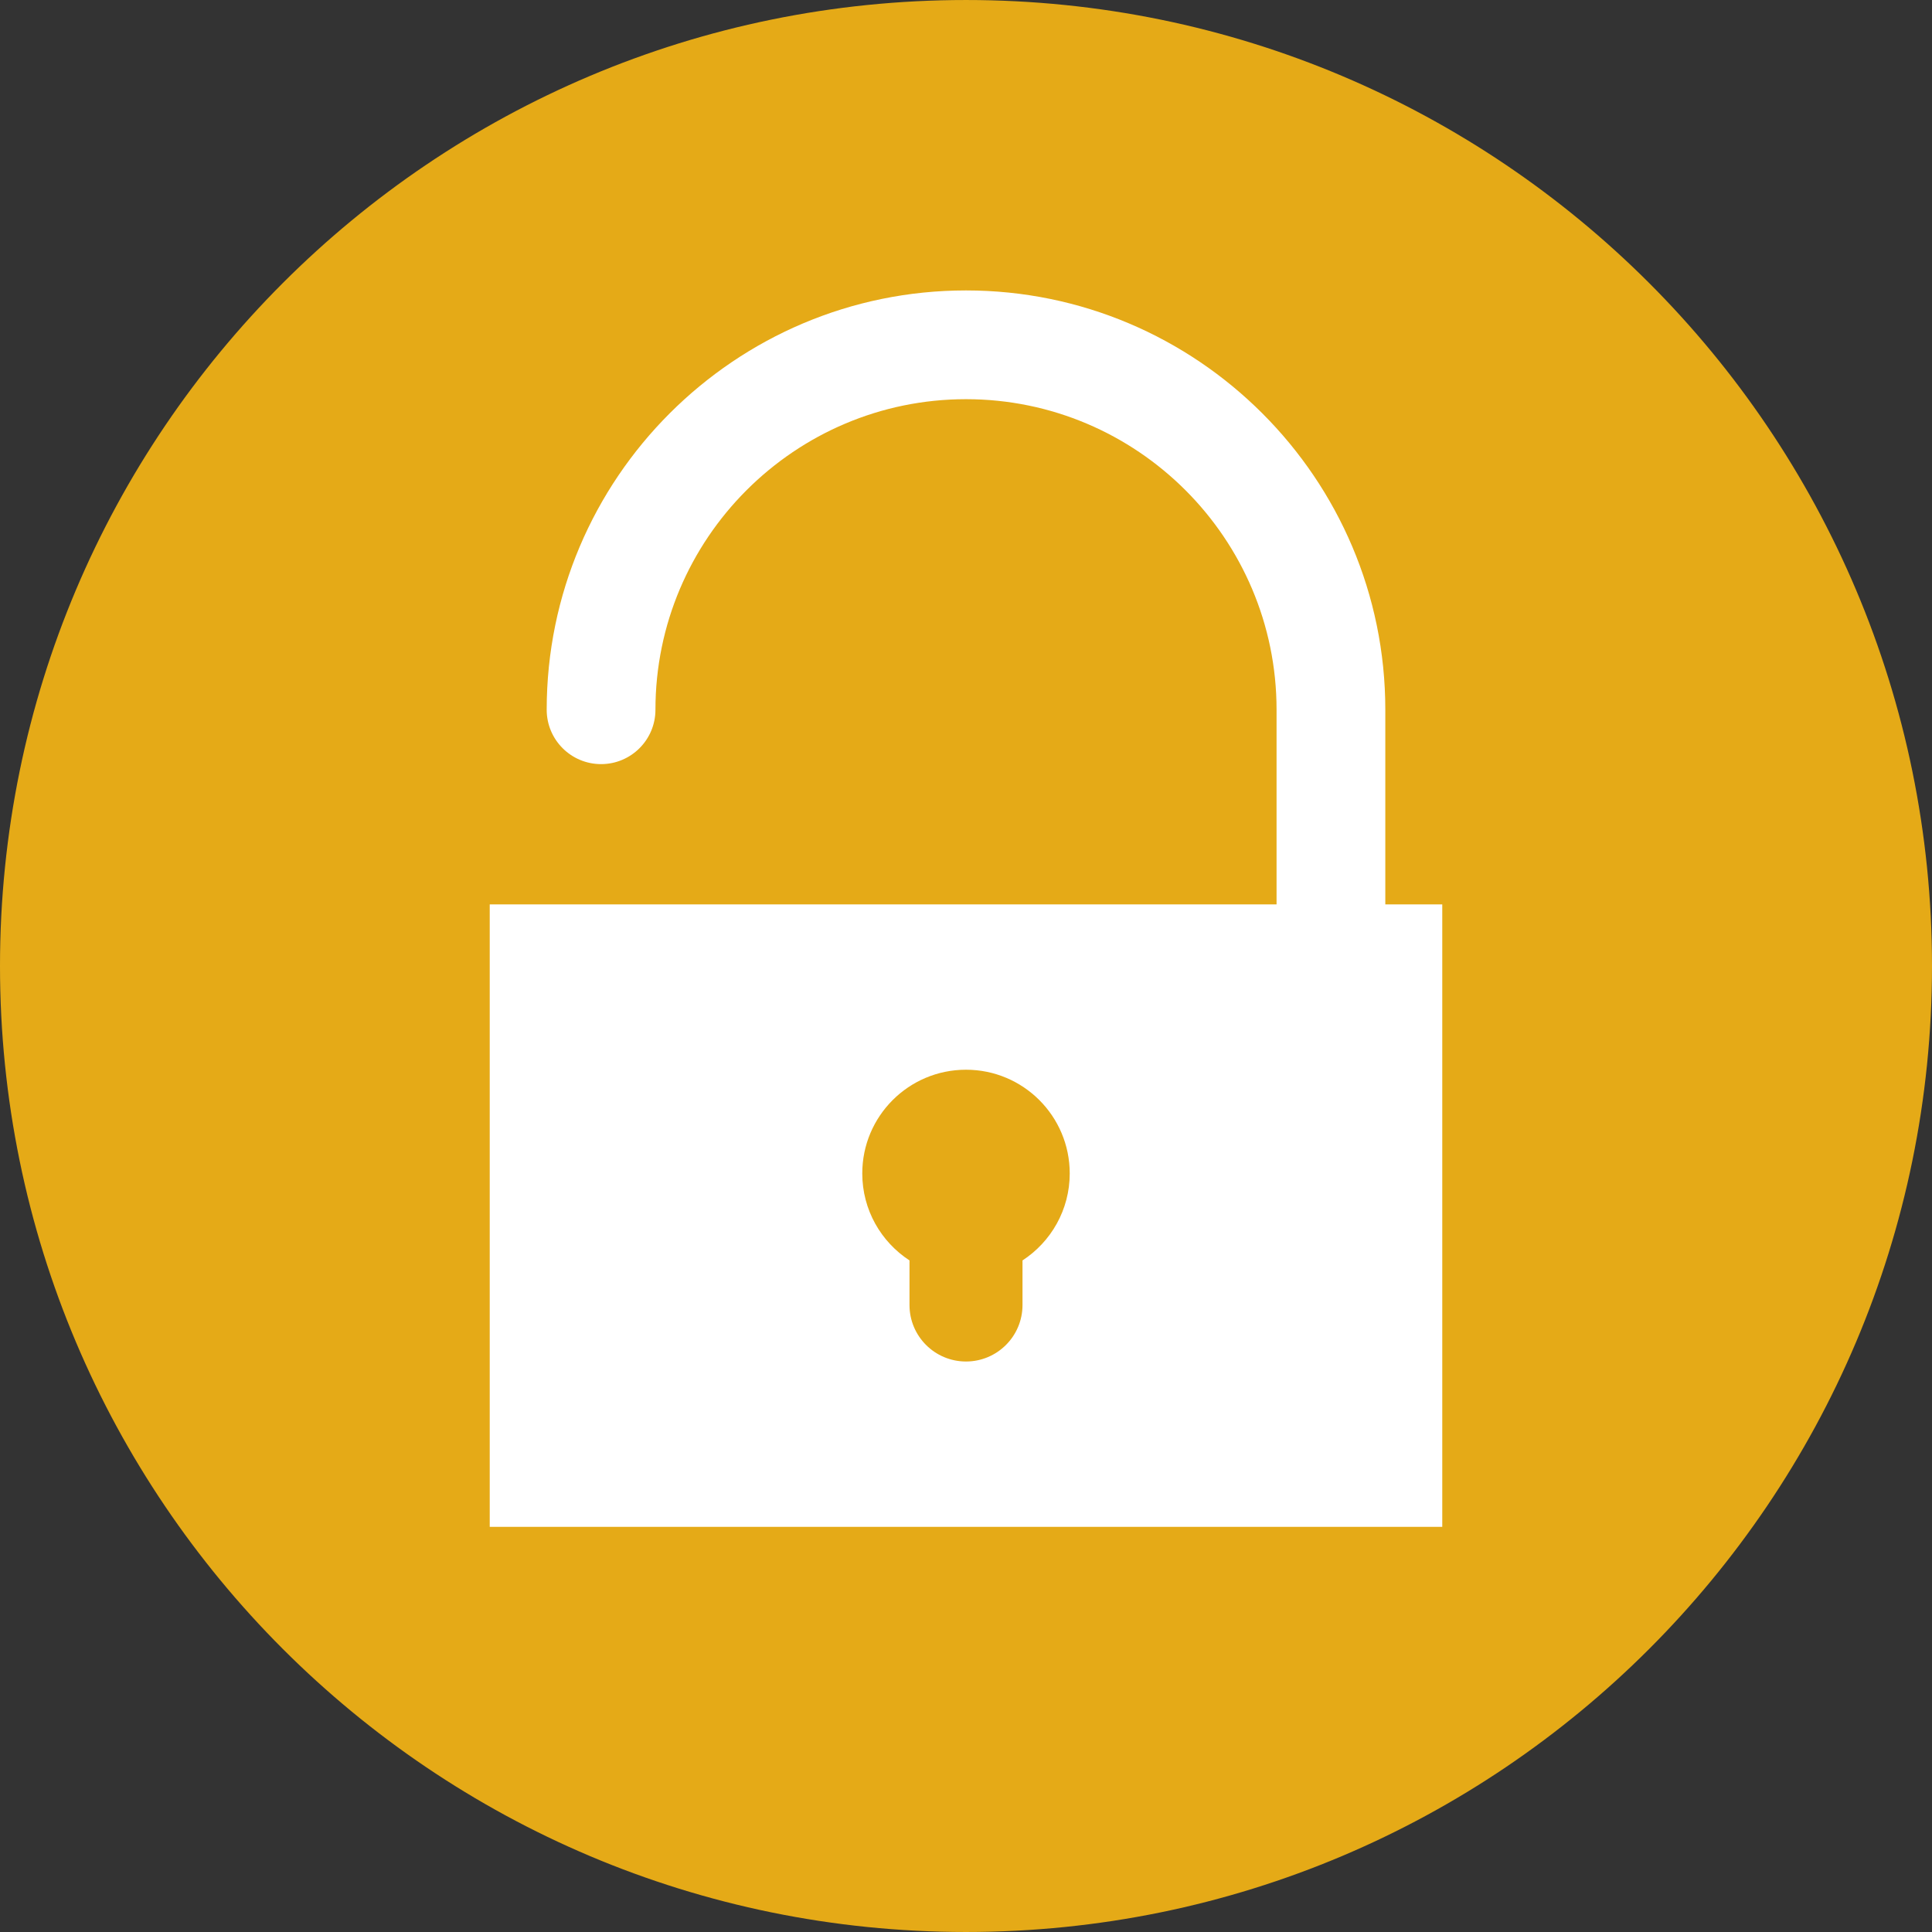
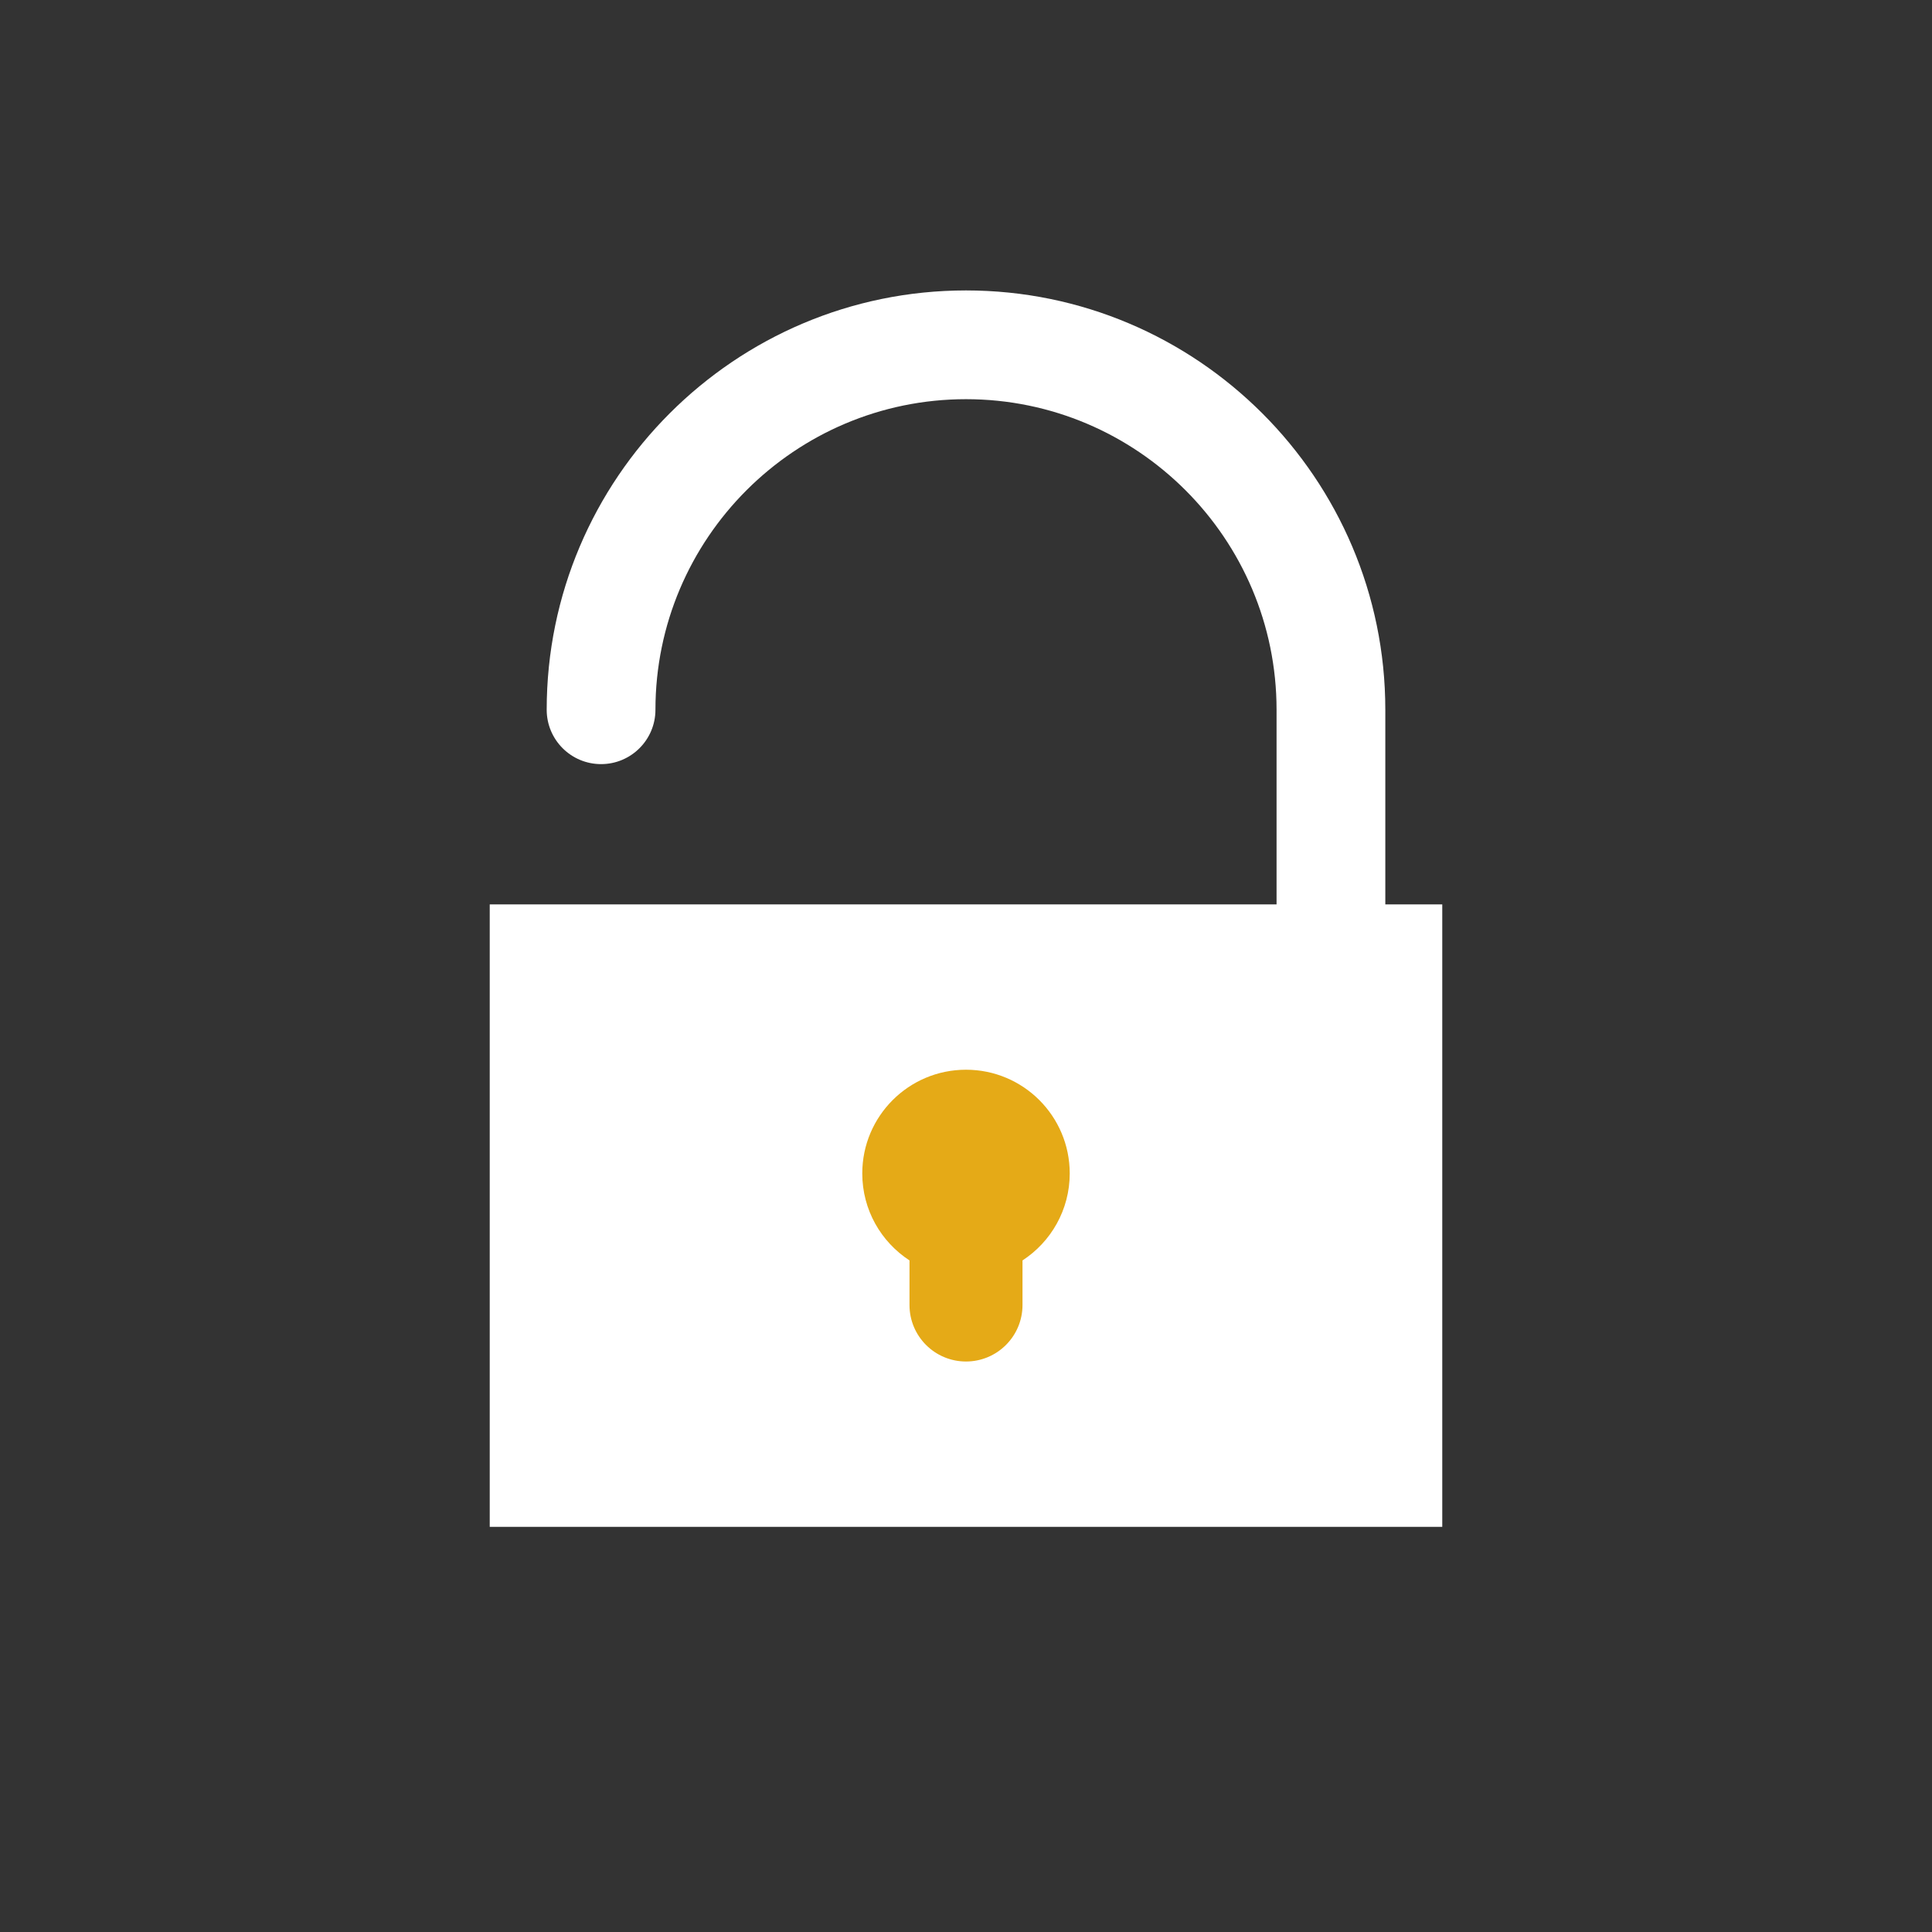
<svg xmlns="http://www.w3.org/2000/svg" version="1.1" id="Layer_1" viewBox="0 0 496.156 496.156" xml:space="preserve">
  <rect x="0" y="0" width="496.156" height="496.156" fill="#333333" stroke="none" />
-   <path style="fill:#E5AA17;" d="M0,248.08C0,111.06,111.069,0.002,248.074,0.002c137.013,0,248.082,111.059,248.082,248.078  c0,137.005-111.069,248.074-248.082,248.074C111.069,496.154,0,385.085,0,248.08z" />
  <g>
    <rect x="125.768" y="232.258" style="fill:#FFFFFF;" width="244.62" height="159.85" />
    <path style="fill:#FFFFFF;" d="M341.797,332.218c-7.712,0-13.964-6.252-13.964-13.964V182.269   c0-43.977-35.778-79.755-79.755-79.755s-79.754,35.778-79.754,79.755c0,7.712-6.252,13.964-13.964,13.964   s-13.964-6.252-13.964-13.964c0-59.376,48.306-107.683,107.682-107.683s107.683,48.307,107.683,107.683v135.984   C355.761,325.966,349.509,332.218,341.797,332.218z" />
  </g>
  <path style="fill:#E5AA17;" d="M274.717,301.354c0-14.715-11.926-26.64-26.639-26.64c-14.712,0-26.639,11.925-26.639,26.64  c0,9.357,4.83,17.583,12.129,22.334c0,4.243,0,9.407,0,11.45c0,8.015,6.496,14.509,14.51,14.509s14.51-6.494,14.51-14.509  c0-2.043,0-7.207,0-11.449C269.887,318.937,274.717,310.712,274.717,301.354z" />
</svg>